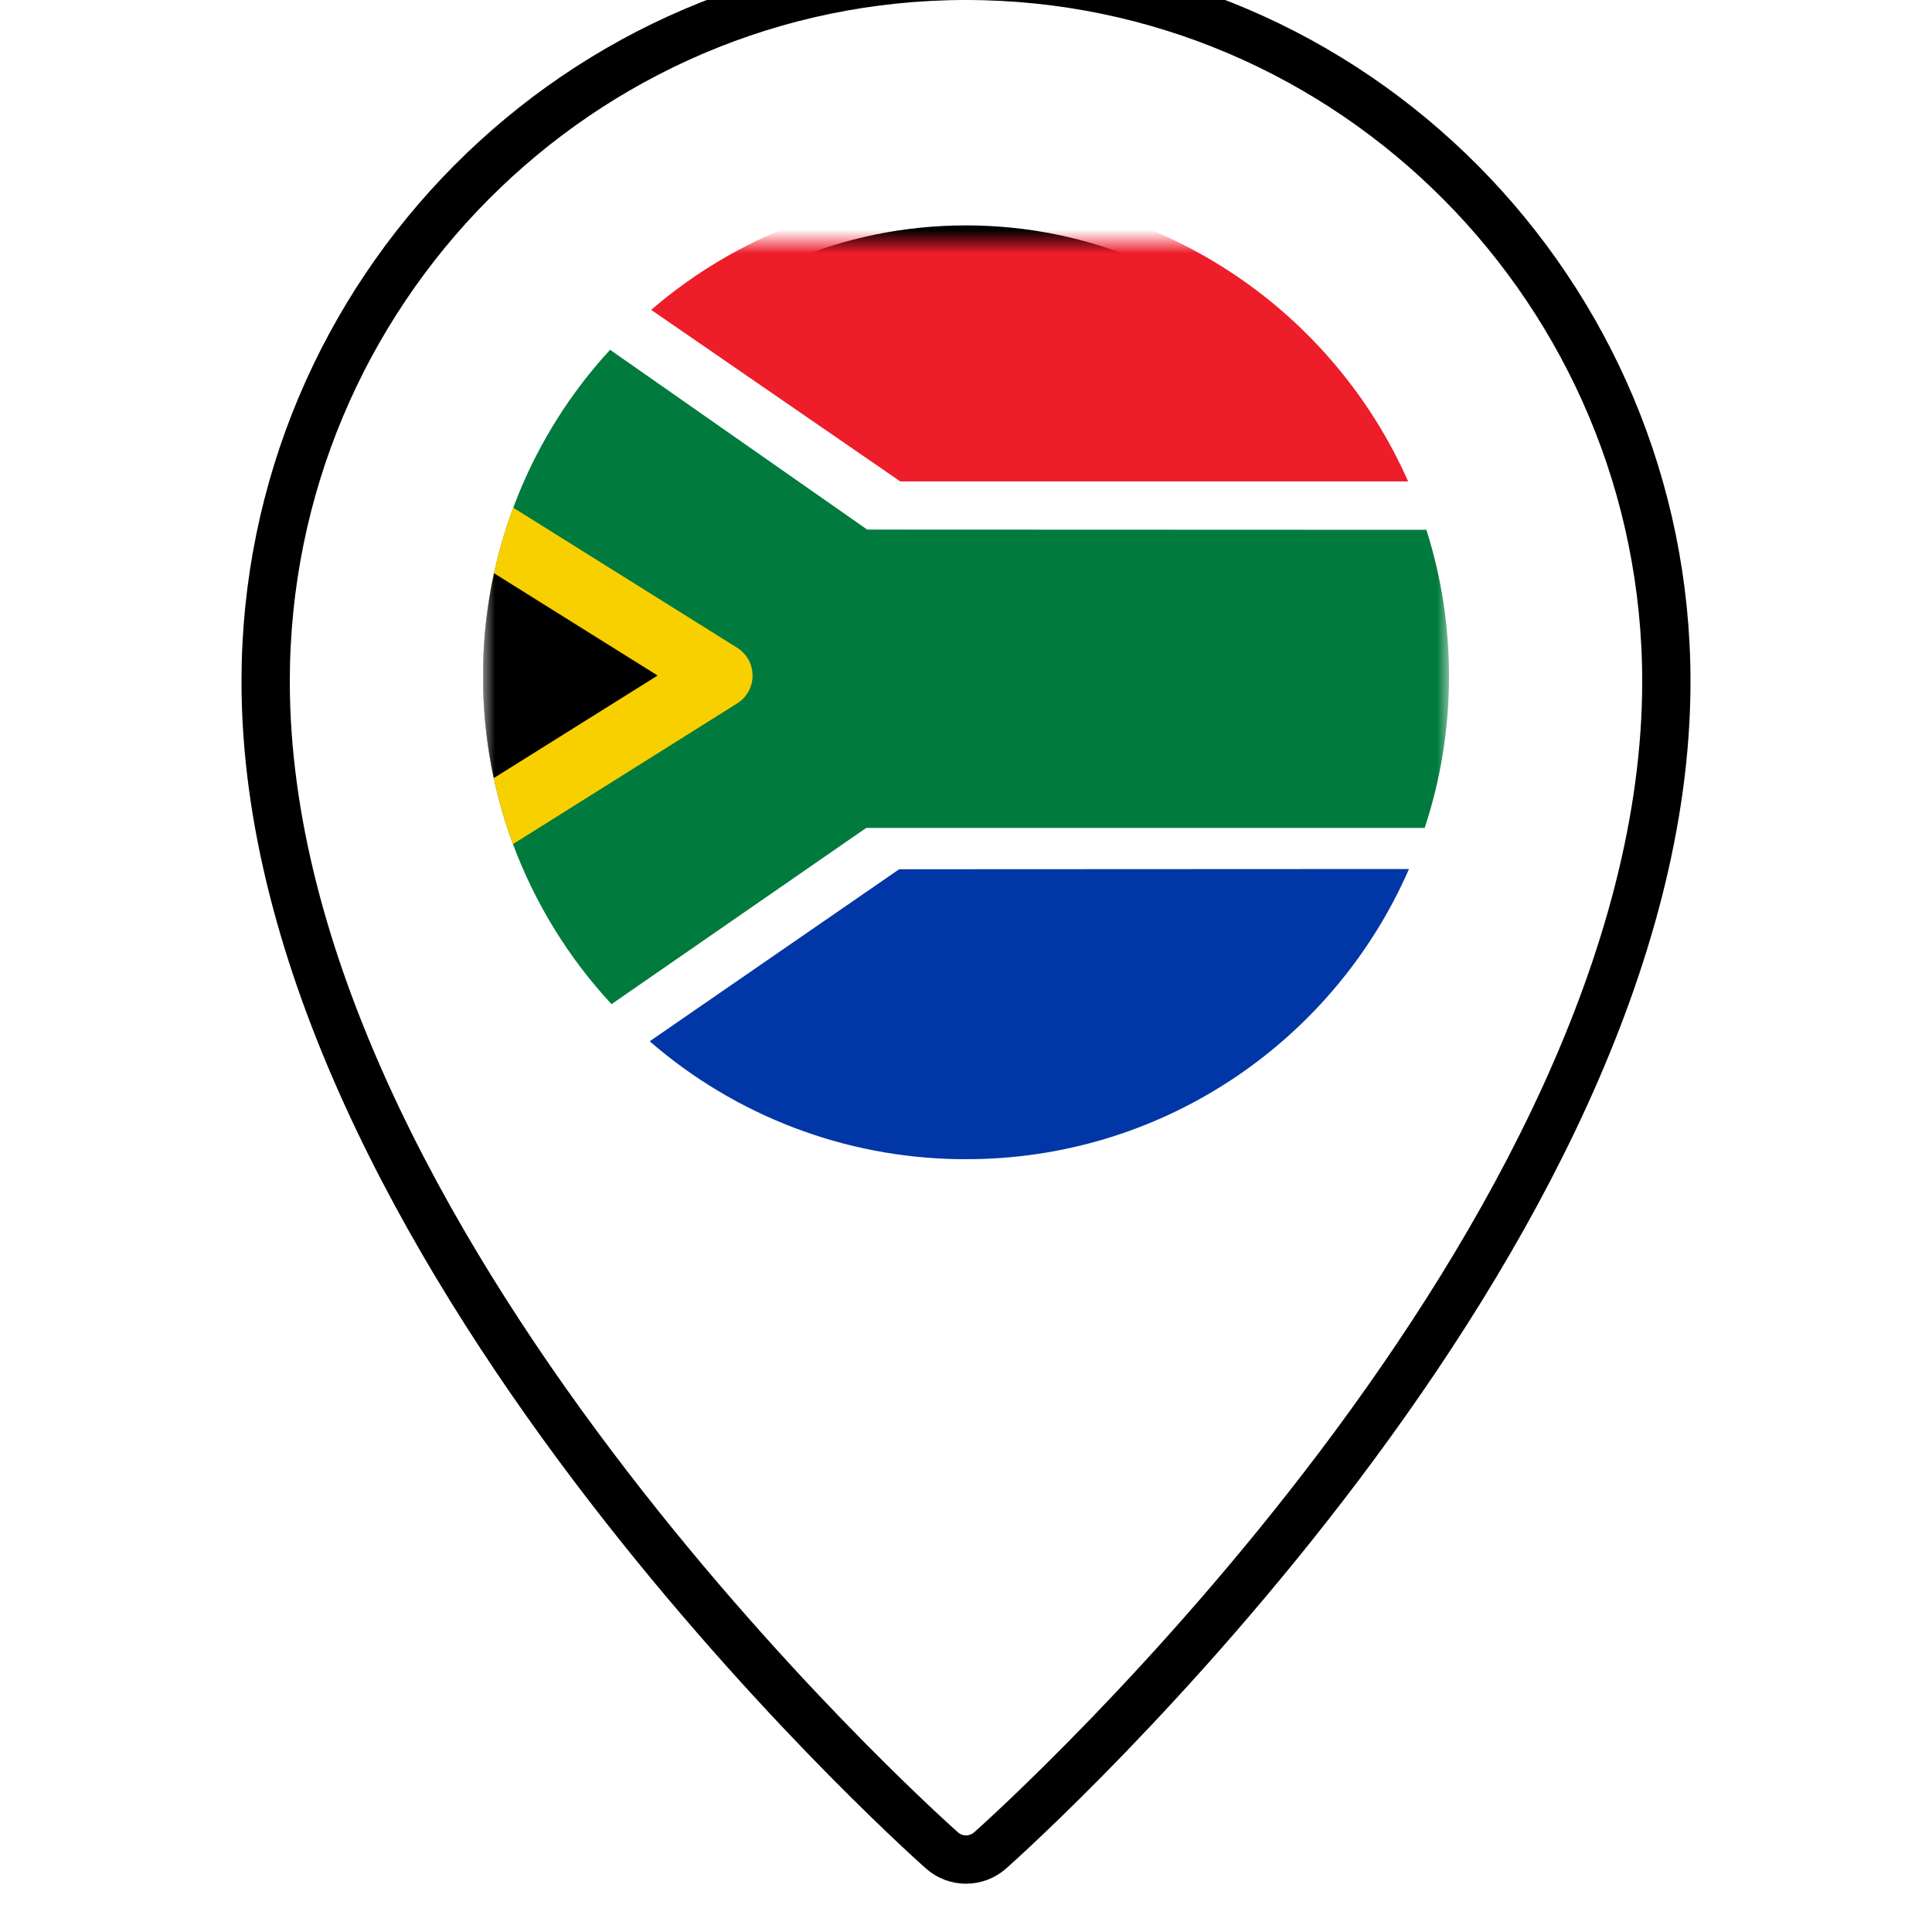
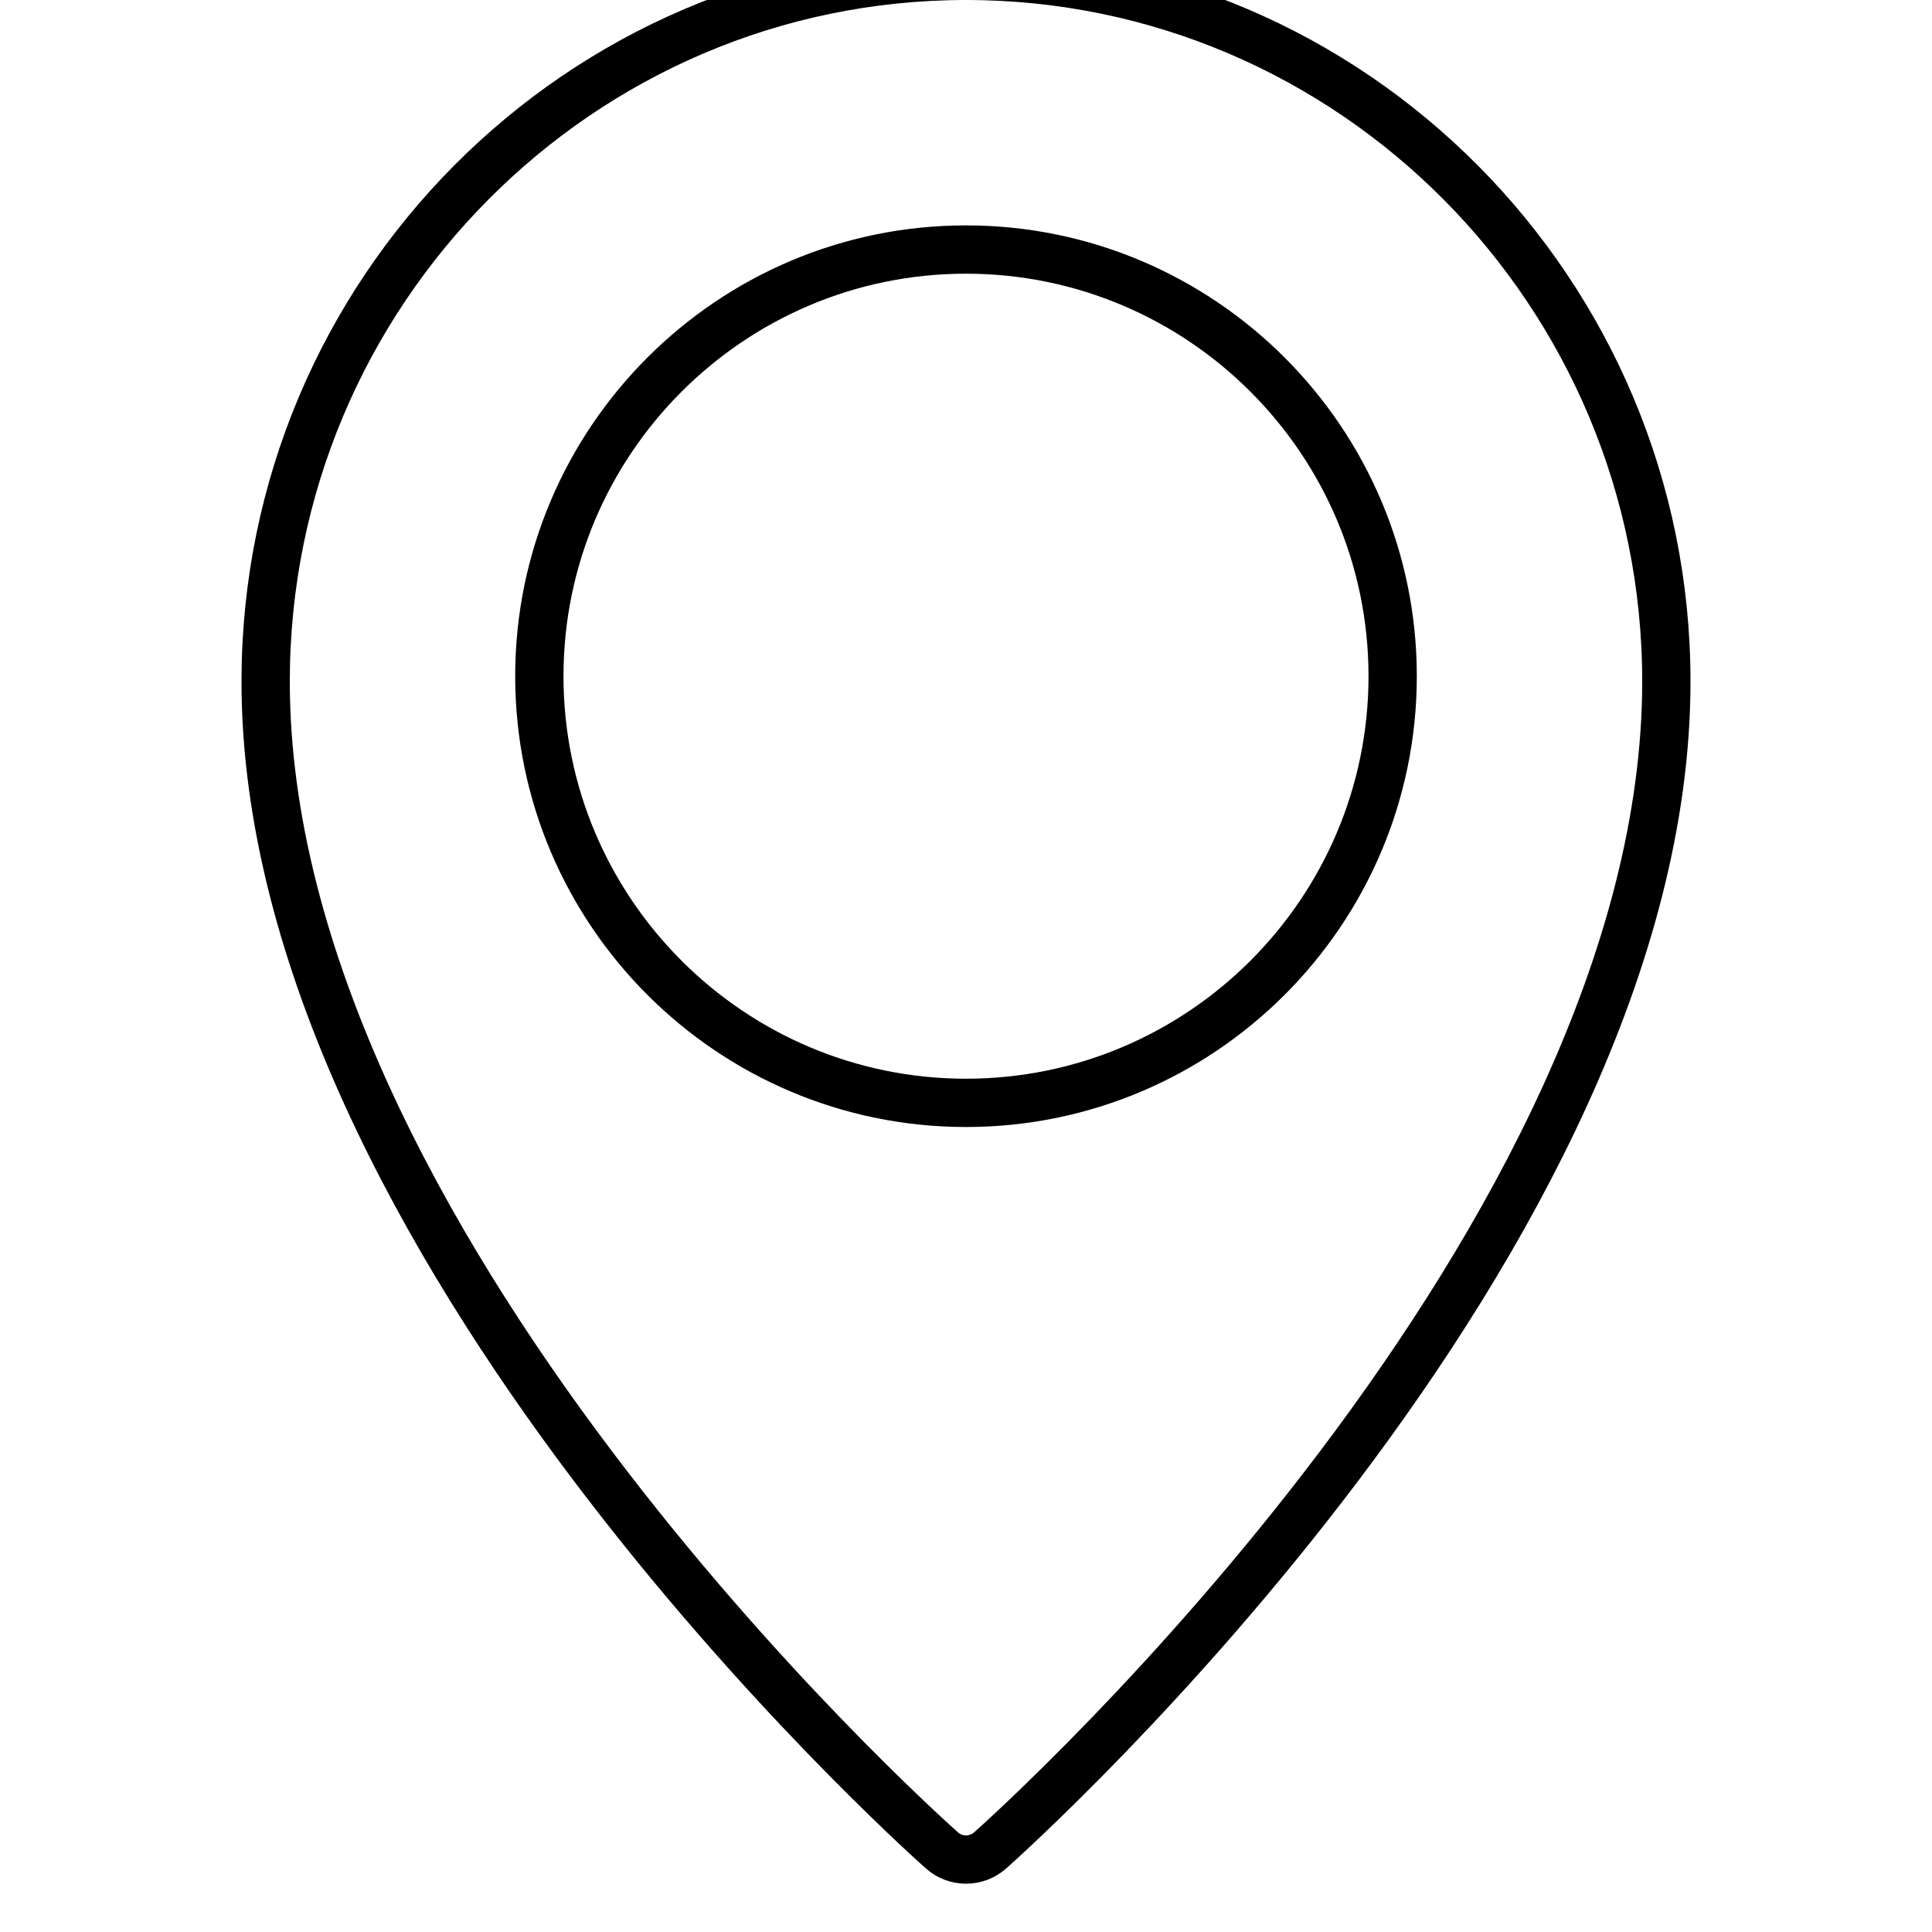
<svg xmlns="http://www.w3.org/2000/svg" width="80" height="80" viewBox="0 0 80 80" fill="none">
  <g filter="url(#filter0_i_1369_654)">
    <path d="M40 1C55.981 1 69 14.099 69 30.217C69 41.714 62.377 53.522 55.467 62.684C48.583 71.809 41.553 78.129 40.998 78.623C40.71 78.875 40.355 79 40 79C39.644 79 39.289 78.875 39.001 78.619C38.447 78.127 31.417 71.809 24.533 62.684C17.623 53.523 11 41.714 11 30.217C11 14.099 24.019 1 40 1ZM40 12.333C30.258 12.333 22.333 20.258 22.333 30C22.333 39.742 30.258 47.667 40 47.667C49.742 47.667 57.667 39.742 57.667 30C57.667 20.258 49.742 12.333 40 12.333Z" fill="white" stroke="black" stroke-width="2" />
  </g>
  <mask id="mask0_1369_654" style="mask-type:luminance" maskUnits="userSpaceOnUse" x="20" y="10" width="40" height="40">
-     <path d="M60 10H20V50H60V10Z" fill="white" />
-   </mask>
+     </mask>
  <g mask="url(#mask0_1369_654)">
    <g filter="url(#filter1_i_1369_654)">
      <path d="M40 50C51.046 50 60 41.046 60 30C60 18.954 51.046 10 40 10C28.954 10 20 18.954 20 30C20 41.046 28.954 50 40 50Z" fill="white" />
      <path d="M60 29.993V30.009C60.002 32.14 59.662 34.259 58.993 36.283H35.868L25.321 43.58C23.54 41.659 22.154 39.408 21.241 36.953C20.91 36.062 20.645 35.148 20.446 34.219C20.185 33.001 20.038 31.762 20.007 30.517C20.006 30.515 20.006 30.512 20.007 30.51C20.004 30.171 20.004 29.833 20.007 29.494C20.006 29.492 20.006 29.489 20.007 29.486C20.125 24.659 21.992 20.038 25.262 16.484L35.909 23.929L59.063 23.938C59.685 25.896 60.001 27.938 60 29.993Z" fill="#007A3D" />
      <path d="M31.162 29.972C31.162 30.203 31.104 30.431 30.992 30.633C30.88 30.835 30.719 31.006 30.523 31.128L21.241 36.953C20.91 36.062 20.645 35.148 20.446 34.219C20.185 33.002 20.038 31.762 20.007 30.518C20.006 30.515 20.006 30.513 20.007 30.511C20.004 30.172 20.004 29.833 20.007 29.495C20.006 29.492 20.006 29.489 20.007 29.486C20.06 27.277 20.48 25.093 21.25 23.021L30.521 28.82C30.717 28.942 30.878 29.112 30.991 29.313C31.103 29.515 31.162 29.742 31.162 29.972Z" fill="#F8D000" />
      <path d="M27.231 29.972L20.446 34.219C20.185 33.002 20.038 31.762 20.007 30.518C20.006 30.515 20.006 30.513 20.007 30.511C20.004 30.172 20.004 29.833 20.007 29.495C20.006 29.492 20.006 29.489 20.007 29.486C20.038 28.225 20.189 26.969 20.456 25.736L27.231 29.972Z" fill="black" />
-       <path d="M58.343 37.984C55.296 44.969 48.385 49.877 40.308 49.998H39.692C34.986 49.933 30.456 48.204 26.903 45.117L37.232 37.994L58.343 37.984Z" fill="#0136A6" />
      <path d="M58.307 21.933H37.276L26.964 14.831C30.52 11.765 35.046 10.054 39.741 10H40.258C48.323 10.105 55.234 14.98 58.307 21.933Z" fill="#ED1D2A" />
    </g>
  </g>
  <defs>
    <filter id="filter0_i_1369_654" x="10" y="-2" width="60" height="82" filterUnits="userSpaceOnUse" color-interpolation-filters="sRGB">
      <feFlood flood-opacity="0" result="BackgroundImageFix" />
      <feBlend mode="normal" in="SourceGraphic" in2="BackgroundImageFix" result="shape" />
      <feColorMatrix in="SourceAlpha" type="matrix" values="0 0 0 0 0 0 0 0 0 0 0 0 0 0 0 0 0 0 127 0" result="hardAlpha" />
      <feOffset dy="-2" />
      <feGaussianBlur stdDeviation="4" />
      <feComposite in2="hardAlpha" operator="arithmetic" k2="-1" k3="1" />
      <feColorMatrix type="matrix" values="0 0 0 0 0 0 0 0 0 0 0 0 0 0 0 0 0 0 0.6 0" />
      <feBlend mode="normal" in2="shape" result="effect1_innerShadow_1369_654" />
    </filter>
    <filter id="filter1_i_1369_654" x="20" y="8" width="40" height="42" filterUnits="userSpaceOnUse" color-interpolation-filters="sRGB">
      <feFlood flood-opacity="0" result="BackgroundImageFix" />
      <feBlend mode="normal" in="SourceGraphic" in2="BackgroundImageFix" result="shape" />
      <feColorMatrix in="SourceAlpha" type="matrix" values="0 0 0 0 0 0 0 0 0 0 0 0 0 0 0 0 0 0 127 0" result="hardAlpha" />
      <feOffset dy="-2" />
      <feGaussianBlur stdDeviation="3" />
      <feComposite in2="hardAlpha" operator="arithmetic" k2="-1" k3="1" />
      <feColorMatrix type="matrix" values="0 0 0 0 0 0 0 0 0 0 0 0 0 0 0 0 0 0 0.4 0" />
      <feBlend mode="normal" in2="shape" result="effect1_innerShadow_1369_654" />
    </filter>
  </defs>
</svg>